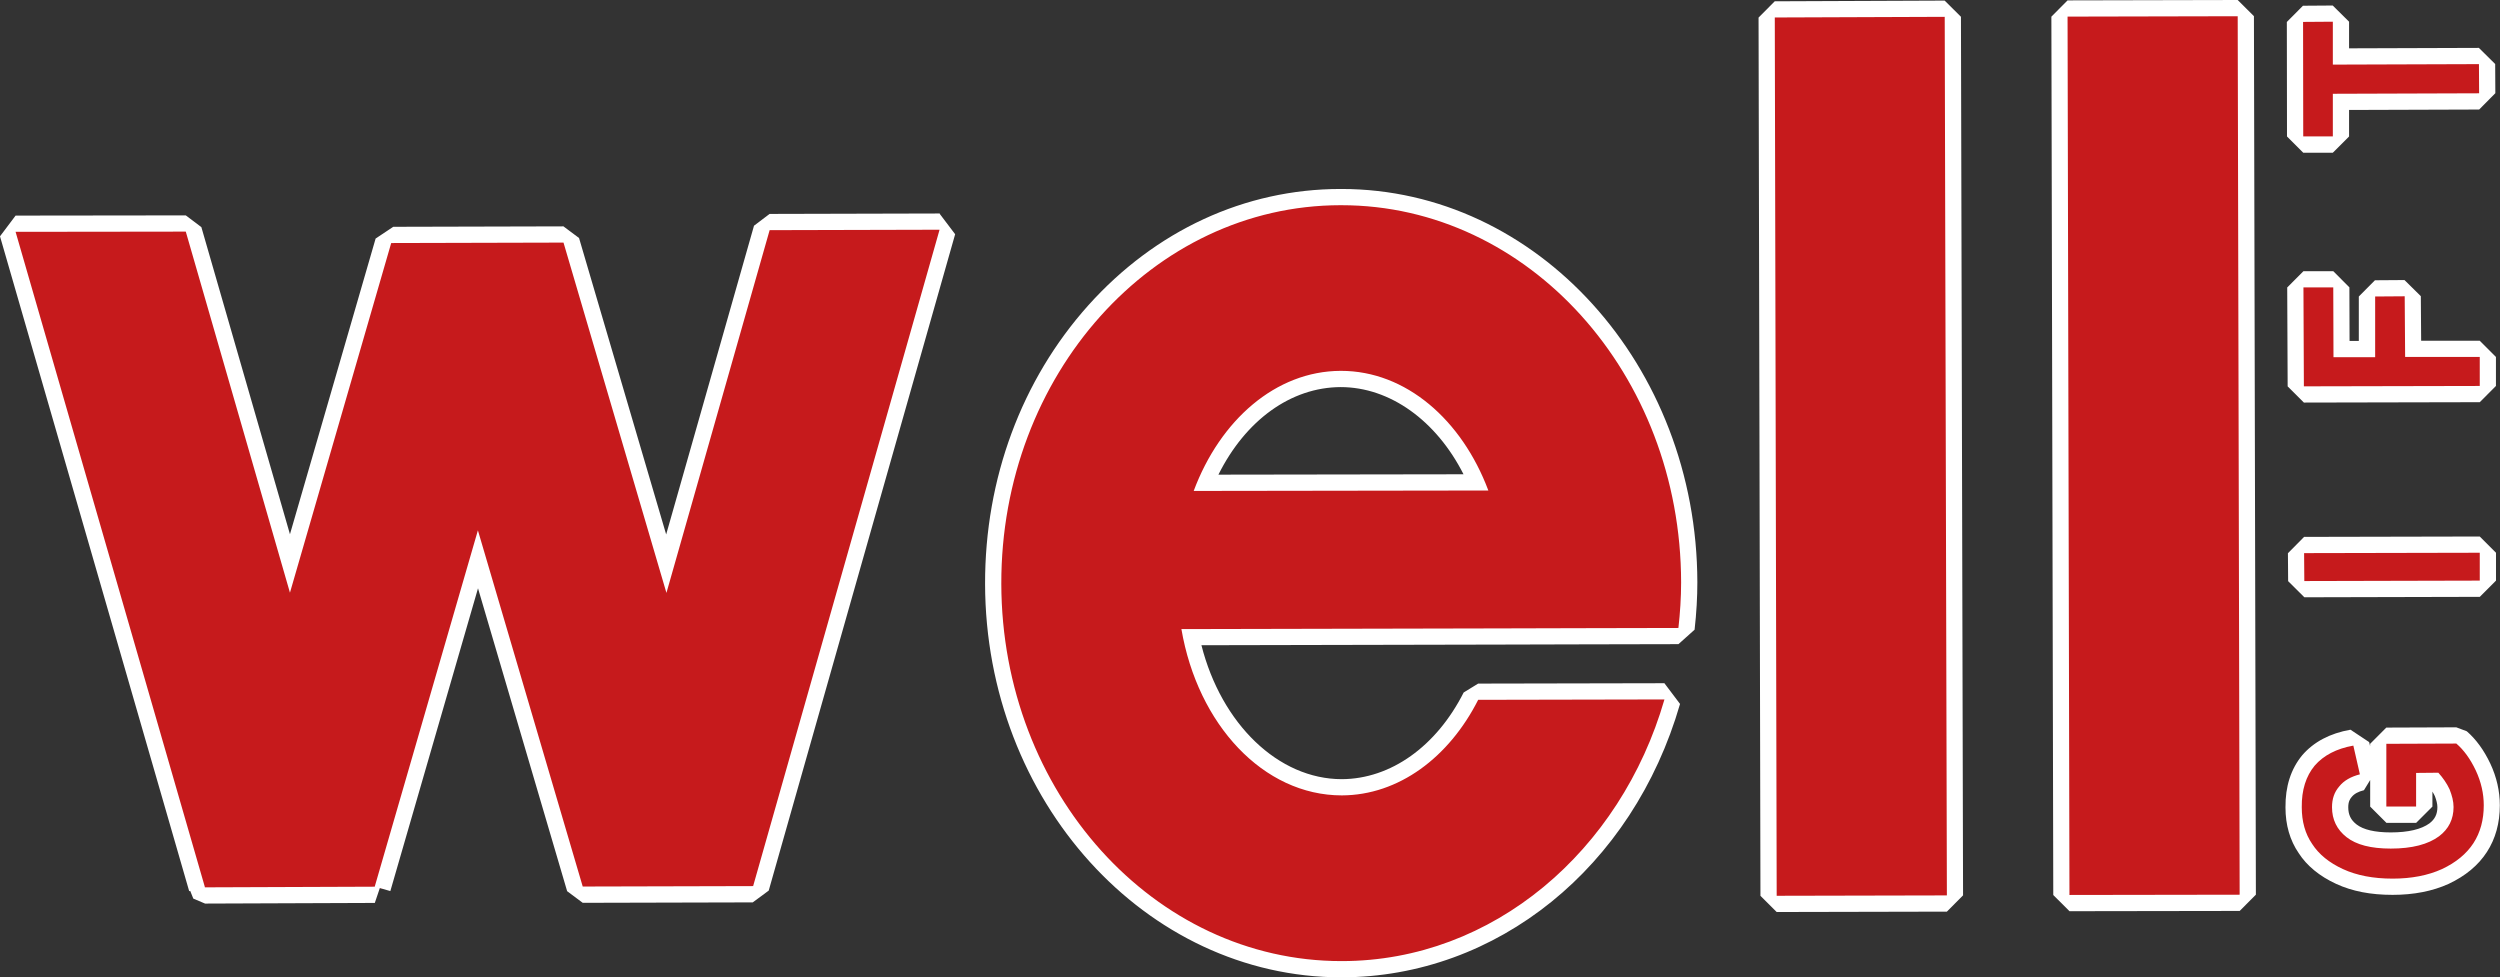
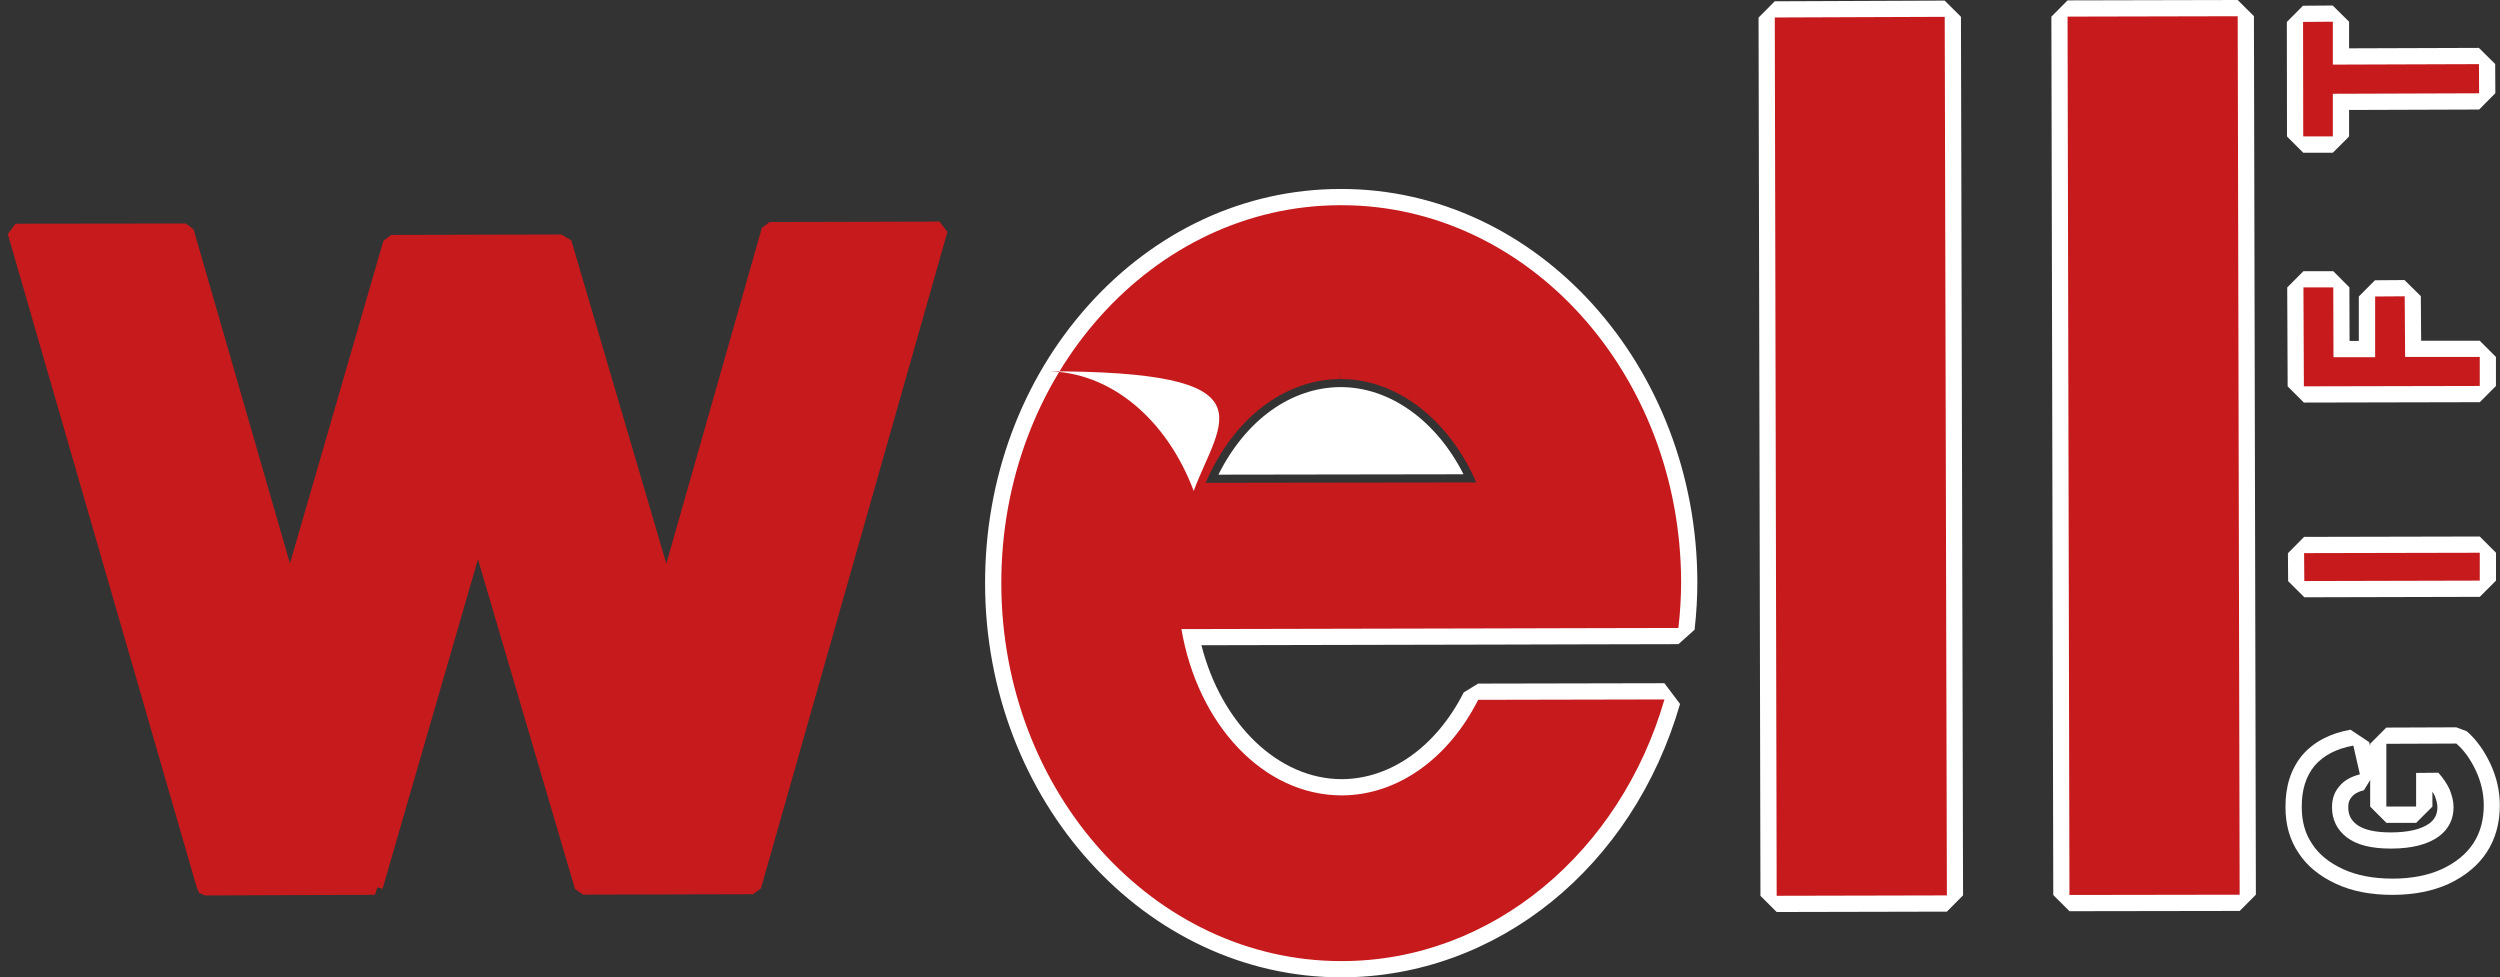
<svg xmlns="http://www.w3.org/2000/svg" version="1.1" id="分離模式" x="0px" y="0px" width="46.197px" height="18.06px" viewBox="0 0 46.197 18.06" enable-background="new 0 0 46.197 18.06" xml:space="preserve">
  <rect x="0" y="0" width="46.197" height="18.06" fill="#333333" stroke="none" />
  <g>
    <g>
      <polygon fill-rule="evenodd" clip-rule="evenodd" fill="#C61A1C" points="32.681,16.553 32.646,0.323 32.795,0.173 35.936,0.16     36.086,0.311 36.126,16.546 35.977,16.696 32.832,16.703   " />
      <path fill="#FFFFFF" d="M35.936,0.311l0.04,16.235l-3.145,0.007L32.796,0.323L35.936,0.311 M35.935,0.011l-3.14,0.013    l-0.299,0.301l0.035,16.229l0.3,0.299l3.145-0.007l0.299-0.301L36.236,0.31L35.935,0.011L35.935,0.011z" />
    </g>
    <g>
      <polygon fill-rule="evenodd" clip-rule="evenodd" fill="#C61A1C" points="38.091,16.538 38.056,0.307 38.206,0.156 41.35,0.149     41.5,0.3 41.536,16.533 41.386,16.684 38.241,16.688   " />
      <path fill="#FFFFFF" d="M41.35,0.3l0.036,16.233l-3.145,0.005L38.206,0.307L41.35,0.3 M41.35,0l-3.144,0.007l-0.299,0.301    l0.035,16.231l0.3,0.299l3.145-0.005l0.299-0.301L41.65,0.299L41.35,0L41.35,0z" />
    </g>
    <g>
      <polygon fill-rule="evenodd" clip-rule="evenodd" fill="#C61A1C" points="3.678,16.499 3.634,16.393 0.144,4.326 0.288,4.134     3.433,4.13 3.577,4.238 5.358,10.412 7.085,4.449 7.229,4.341 10.37,4.333 10.557,4.441 12.313,10.416 14.078,4.212 14.222,4.103     17.362,4.095 17.507,4.286 14.062,16.415 13.917,16.524 10.772,16.532 10.624,16.424 8.832,10.335 7.069,16.424 6.973,16.396     6.929,16.535 3.789,16.547   " />
-       <path fill="#FFFFFF" d="M17.362,4.245h0.005 M17.362,4.245l-3.445,12.129h-0.008l-3.137,0.008h-0.004L8.831,9.8l-1.906,6.582    l0.004,0.003H6.925l-3.137,0.012l-0.004-0.004v-0.008L0.288,4.284L3.433,4.28l1.925,6.672l1.871-6.461h0.039l3.102-0.008h0.043    l1.902,6.473l1.907-6.703L17.362,4.245 M17.367,3.945h-0.005v0.001l-0.001-0.001l-3.14,0.008l-0.288,0.218l-1.623,5.705    l-1.61-5.478l-0.288-0.215L7.267,4.191L6.941,4.408L5.358,9.872L3.721,4.197L3.433,3.98L0.288,3.984L0,4.367l3.496,12.101    l0.019-0.005l0.057,0.142l0.217,0.092l3.137-0.012l0.093-0.275l0.194,0.056l1.62-5.595l1.647,5.597l0.288,0.215l3.142-0.008    l0.295-0.218l3.445-12.129l-0.284-0.375V3.945L17.367,3.945z" />
    </g>
    <g>
      <path fill-rule="evenodd" clip-rule="evenodd" fill="#C61A1C" d="M24.787,17.91c-3.539,0-6.426-3.195-6.434-7.122    c-0.004-1.902,0.659-3.693,1.867-5.043c1.213-1.354,2.828-2.102,4.548-2.104c3.557,0,6.44,3.193,6.447,7.118    c0,0.292-0.019,0.578-0.051,0.86l-0.148,0.134l-9.003,0.02c0.34,1.618,1.489,2.773,2.784,2.773    c0.961-0.003,1.853-0.633,2.385-1.683l0.133-0.083l3.442-0.007l0.145,0.192c-0.853,2.953-3.305,4.94-6.101,4.943H24.787z     M24.772,7.004c-1.043,0.004-1.983,0.733-2.493,1.918l5.001-0.007c-0.508-1.168-1.472-1.911-2.501-1.911v-0.15L24.772,7.004z" />
-       <path fill="#FFFFFF" d="M24.788,3.792c3.456,0,6.271,3.12,6.277,6.968c0,0.286-0.019,0.567-0.05,0.844l-1.817,0.004l-1.457,0.004    l-5.91,0.013c0.301,1.761,1.512,3.073,2.965,3.073c1.051-0.004,1.98-0.702,2.519-1.766l3.442-0.007    c-0.809,2.8-3.168,4.832-5.957,4.835c-0.004,0-0.009,0-0.013,0c-3.463,0-6.276-3.118-6.284-6.972    c-0.008-3.856,2.797-6.992,6.265-6.996C24.774,3.792,24.781,3.792,24.788,3.792 M22.058,9.072l5.445-0.008    c-0.491-1.309-1.526-2.211-2.723-2.211c-0.002,0-0.005,0-0.008,0C23.573,6.858,22.546,7.764,22.058,9.072 M24.788,3.492h-0.021    c-1.763,0.002-3.417,0.767-4.659,2.153c-1.232,1.377-1.909,3.203-1.905,5.144c0.008,4.009,2.962,7.271,6.584,7.271    c2.877-0.003,5.386-2.033,6.258-5.052l-0.289-0.383l-3.442,0.007l-0.267,0.164c-0.506,0.999-1.349,1.598-2.252,1.602    c-1.174,0-2.225-1.021-2.594-2.475l5.541-0.012l1.458-0.004l1.816-0.004l0.298-0.267c0.035-0.313,0.051-0.599,0.051-0.877    C31.358,6.752,28.407,3.492,24.788,3.492L24.788,3.492z M22.515,8.771c0.501-1.005,1.338-1.614,2.258-1.618    c0.913,0,1.769,0.62,2.271,1.611L22.515,8.771L22.515,8.771z" />
+       <path fill="#FFFFFF" d="M24.788,3.792c3.456,0,6.271,3.12,6.277,6.968c0,0.286-0.019,0.567-0.05,0.844l-1.817,0.004l-1.457,0.004    l-5.91,0.013c0.301,1.761,1.512,3.073,2.965,3.073c1.051-0.004,1.98-0.702,2.519-1.766l3.442-0.007    c-0.809,2.8-3.168,4.832-5.957,4.835c-0.004,0-0.009,0-0.013,0c-3.463,0-6.276-3.118-6.284-6.972    c-0.008-3.856,2.797-6.992,6.265-6.996C24.774,3.792,24.781,3.792,24.788,3.792 M22.058,9.072c-0.491-1.309-1.526-2.211-2.723-2.211c-0.002,0-0.005,0-0.008,0C23.573,6.858,22.546,7.764,22.058,9.072 M24.788,3.492h-0.021    c-1.763,0.002-3.417,0.767-4.659,2.153c-1.232,1.377-1.909,3.203-1.905,5.144c0.008,4.009,2.962,7.271,6.584,7.271    c2.877-0.003,5.386-2.033,6.258-5.052l-0.289-0.383l-3.442,0.007l-0.267,0.164c-0.506,0.999-1.349,1.598-2.252,1.602    c-1.174,0-2.225-1.021-2.594-2.475l5.541-0.012l1.458-0.004l1.816-0.004l0.298-0.267c0.035-0.313,0.051-0.599,0.051-0.877    C31.358,6.752,28.407,3.492,24.788,3.492L24.788,3.492z M22.515,8.771c0.501-1.005,1.338-1.614,2.258-1.618    c0.913,0,1.769,0.62,2.271,1.611L22.515,8.771L22.515,8.771z" />
    </g>
    <g>
-       <path fill-rule="evenodd" clip-rule="evenodd" fill="#C61A1C" d="M44.214,16.387c-0.383,0-0.704-0.063-0.981-0.189    c-0.281-0.131-0.494-0.306-0.633-0.521c-0.143-0.207-0.216-0.464-0.216-0.76c-0.004-0.349,0.087-0.64,0.272-0.862    c0.189-0.22,0.459-0.361,0.804-0.423l0.173,0.114l0.121,0.531l-0.109,0.179c-0.137,0.035-0.239,0.093-0.302,0.172    c-0.069,0.081-0.1,0.171-0.1,0.289c0,0.183,0.069,0.324,0.211,0.436c0.152,0.119,0.396,0.179,0.725,0.179    c0.356,0,0.626-0.066,0.804-0.199c0.138-0.104,0.206-0.242,0.206-0.419c0-0.077-0.02-0.161-0.063-0.273    c-0.031-0.066-0.077-0.138-0.136-0.21l-0.193,0.002v0.473l-0.15,0.15h-0.55l-0.15-0.15v-1.159l0.149-0.15l1.293-0.005l0.099,0.037    c0.154,0.133,0.288,0.316,0.396,0.545c0.108,0.23,0.163,0.469,0.163,0.71c0,0.298-0.072,0.561-0.215,0.78    c-0.144,0.222-0.36,0.401-0.644,0.534C44.91,16.322,44.583,16.387,44.214,16.387z" />
      <path fill="#FFFFFF" d="M45.39,13.74c0.136,0.117,0.257,0.281,0.359,0.496c0.101,0.216,0.148,0.431,0.148,0.646    c0,0.265-0.062,0.5-0.191,0.699c-0.129,0.198-0.324,0.358-0.582,0.479c-0.258,0.117-0.563,0.176-0.91,0.176    c-0.36,0-0.664-0.059-0.918-0.176c-0.254-0.117-0.446-0.272-0.57-0.465c-0.129-0.188-0.192-0.414-0.192-0.679    c-0.004-0.317,0.078-0.574,0.238-0.767c0.164-0.19,0.403-0.315,0.715-0.371l0.121,0.531c-0.168,0.043-0.297,0.117-0.382,0.224    c-0.09,0.104-0.133,0.229-0.133,0.383c0,0.229,0.09,0.414,0.269,0.554c0.18,0.141,0.449,0.211,0.817,0.211    c0.394,0,0.691-0.078,0.894-0.229c0.176-0.134,0.266-0.313,0.266-0.539c0-0.106-0.028-0.211-0.074-0.328    c-0.051-0.11-0.122-0.211-0.207-0.306l-0.411,0.004v0.621h-0.55v-1.159L45.39,13.74 M45.389,13.44l-1.293,0.005l-0.299,0.3v0.044    l-0.018-0.076l-0.345-0.229c-0.38,0.067-0.679,0.226-0.89,0.47c-0.212,0.256-0.315,0.579-0.311,0.967    c0,0.323,0.082,0.608,0.245,0.845c0.149,0.231,0.383,0.425,0.691,0.567c0.297,0.137,0.638,0.203,1.043,0.203    c0.391,0,0.738-0.068,1.034-0.202c0.313-0.147,0.551-0.345,0.709-0.59c0.159-0.245,0.239-0.535,0.239-0.862    c0-0.263-0.059-0.523-0.176-0.772c-0.118-0.249-0.264-0.449-0.435-0.597L45.389,13.44L45.389,13.44z M44.179,15.382    c-0.294,0-0.507-0.05-0.632-0.147c-0.107-0.083-0.154-0.181-0.154-0.317c0-0.104,0.031-0.152,0.061-0.188    c0.049-0.062,0.124-0.102,0.229-0.128l0.115-0.188v0.491l0.3,0.3h0.55l0.3-0.3v-0.277c0.018,0.028,0.033,0.056,0.046,0.084    c0.029,0.077,0.046,0.145,0.046,0.202c0,0.13-0.045,0.223-0.147,0.301C44.743,15.324,44.502,15.382,44.179,15.382L44.179,15.382z" />
    </g>
    <g>
      <polygon fill-rule="evenodd" clip-rule="evenodd" fill="#C61A1C" points="42.423,7.14 42.415,5.312 42.565,5.16 43.116,5.16     43.266,5.311 43.27,6.449 43.74,6.449 43.74,5.479 43.889,5.328 44.435,5.324 44.586,5.474 44.593,6.445 45.823,6.445     45.973,6.596 45.973,7.132 45.824,7.282 42.574,7.289   " />
      <path fill="#FFFFFF" d="M43.116,5.311L43.12,6.6h0.77V5.479l0.546-0.004l0.008,1.121h1.379v0.536l-3.25,0.007l-0.008-1.828H43.116     M43.116,5.011h-0.551l-0.3,0.301l0.008,1.828l0.3,0.299l3.25-0.007l0.299-0.3V6.596l-0.3-0.3h-1.082l-0.006-0.823l-0.302-0.298    l-0.546,0.004l-0.298,0.3V6.3h-0.171l-0.003-0.99L43.116,5.011L43.116,5.011z" />
    </g>
    <g>
      <polygon fill-rule="evenodd" clip-rule="evenodd" fill="#C61A1C" points="42.561,2.672 42.411,2.521 42.408,0.405 42.557,0.255     43.107,0.251 43.258,0.401 43.258,1.044 45.808,1.035 45.958,1.185 45.961,1.724 45.812,1.875 43.258,1.883 43.258,2.521     43.108,2.672   " />
      <path fill="#FFFFFF" d="M43.108,0.401v0.793l2.7-0.009l0.003,0.539l-2.703,0.009v0.788h-0.547l-0.003-2.116L43.108,0.401     M43.106,0.102l-0.55,0.004l-0.298,0.3l0.003,2.116l0.3,0.3h0.547l0.3-0.3V2.032l2.404-0.008l0.299-0.302l-0.003-0.539    l-0.301-0.298l-2.399,0.008V0.401L43.106,0.102L43.106,0.102z" />
    </g>
    <g>
      <polygon fill-rule="evenodd" clip-rule="evenodd" fill="#C61A1C" points="42.431,10.737 42.427,10.222 42.577,10.07     45.823,10.063 45.973,10.214 45.973,10.729 45.824,10.879 42.582,10.887   " />
      <path fill="#FFFFFF" d="M45.823,10.214v0.515l-3.242,0.008l-0.004-0.516L45.823,10.214 M45.823,9.914l-3.246,0.007l-0.299,0.302    l0.004,0.516l0.3,0.298l3.242-0.008l0.299-0.3v-0.515L45.823,9.914L45.823,9.914z" />
    </g>
  </g>
</svg>